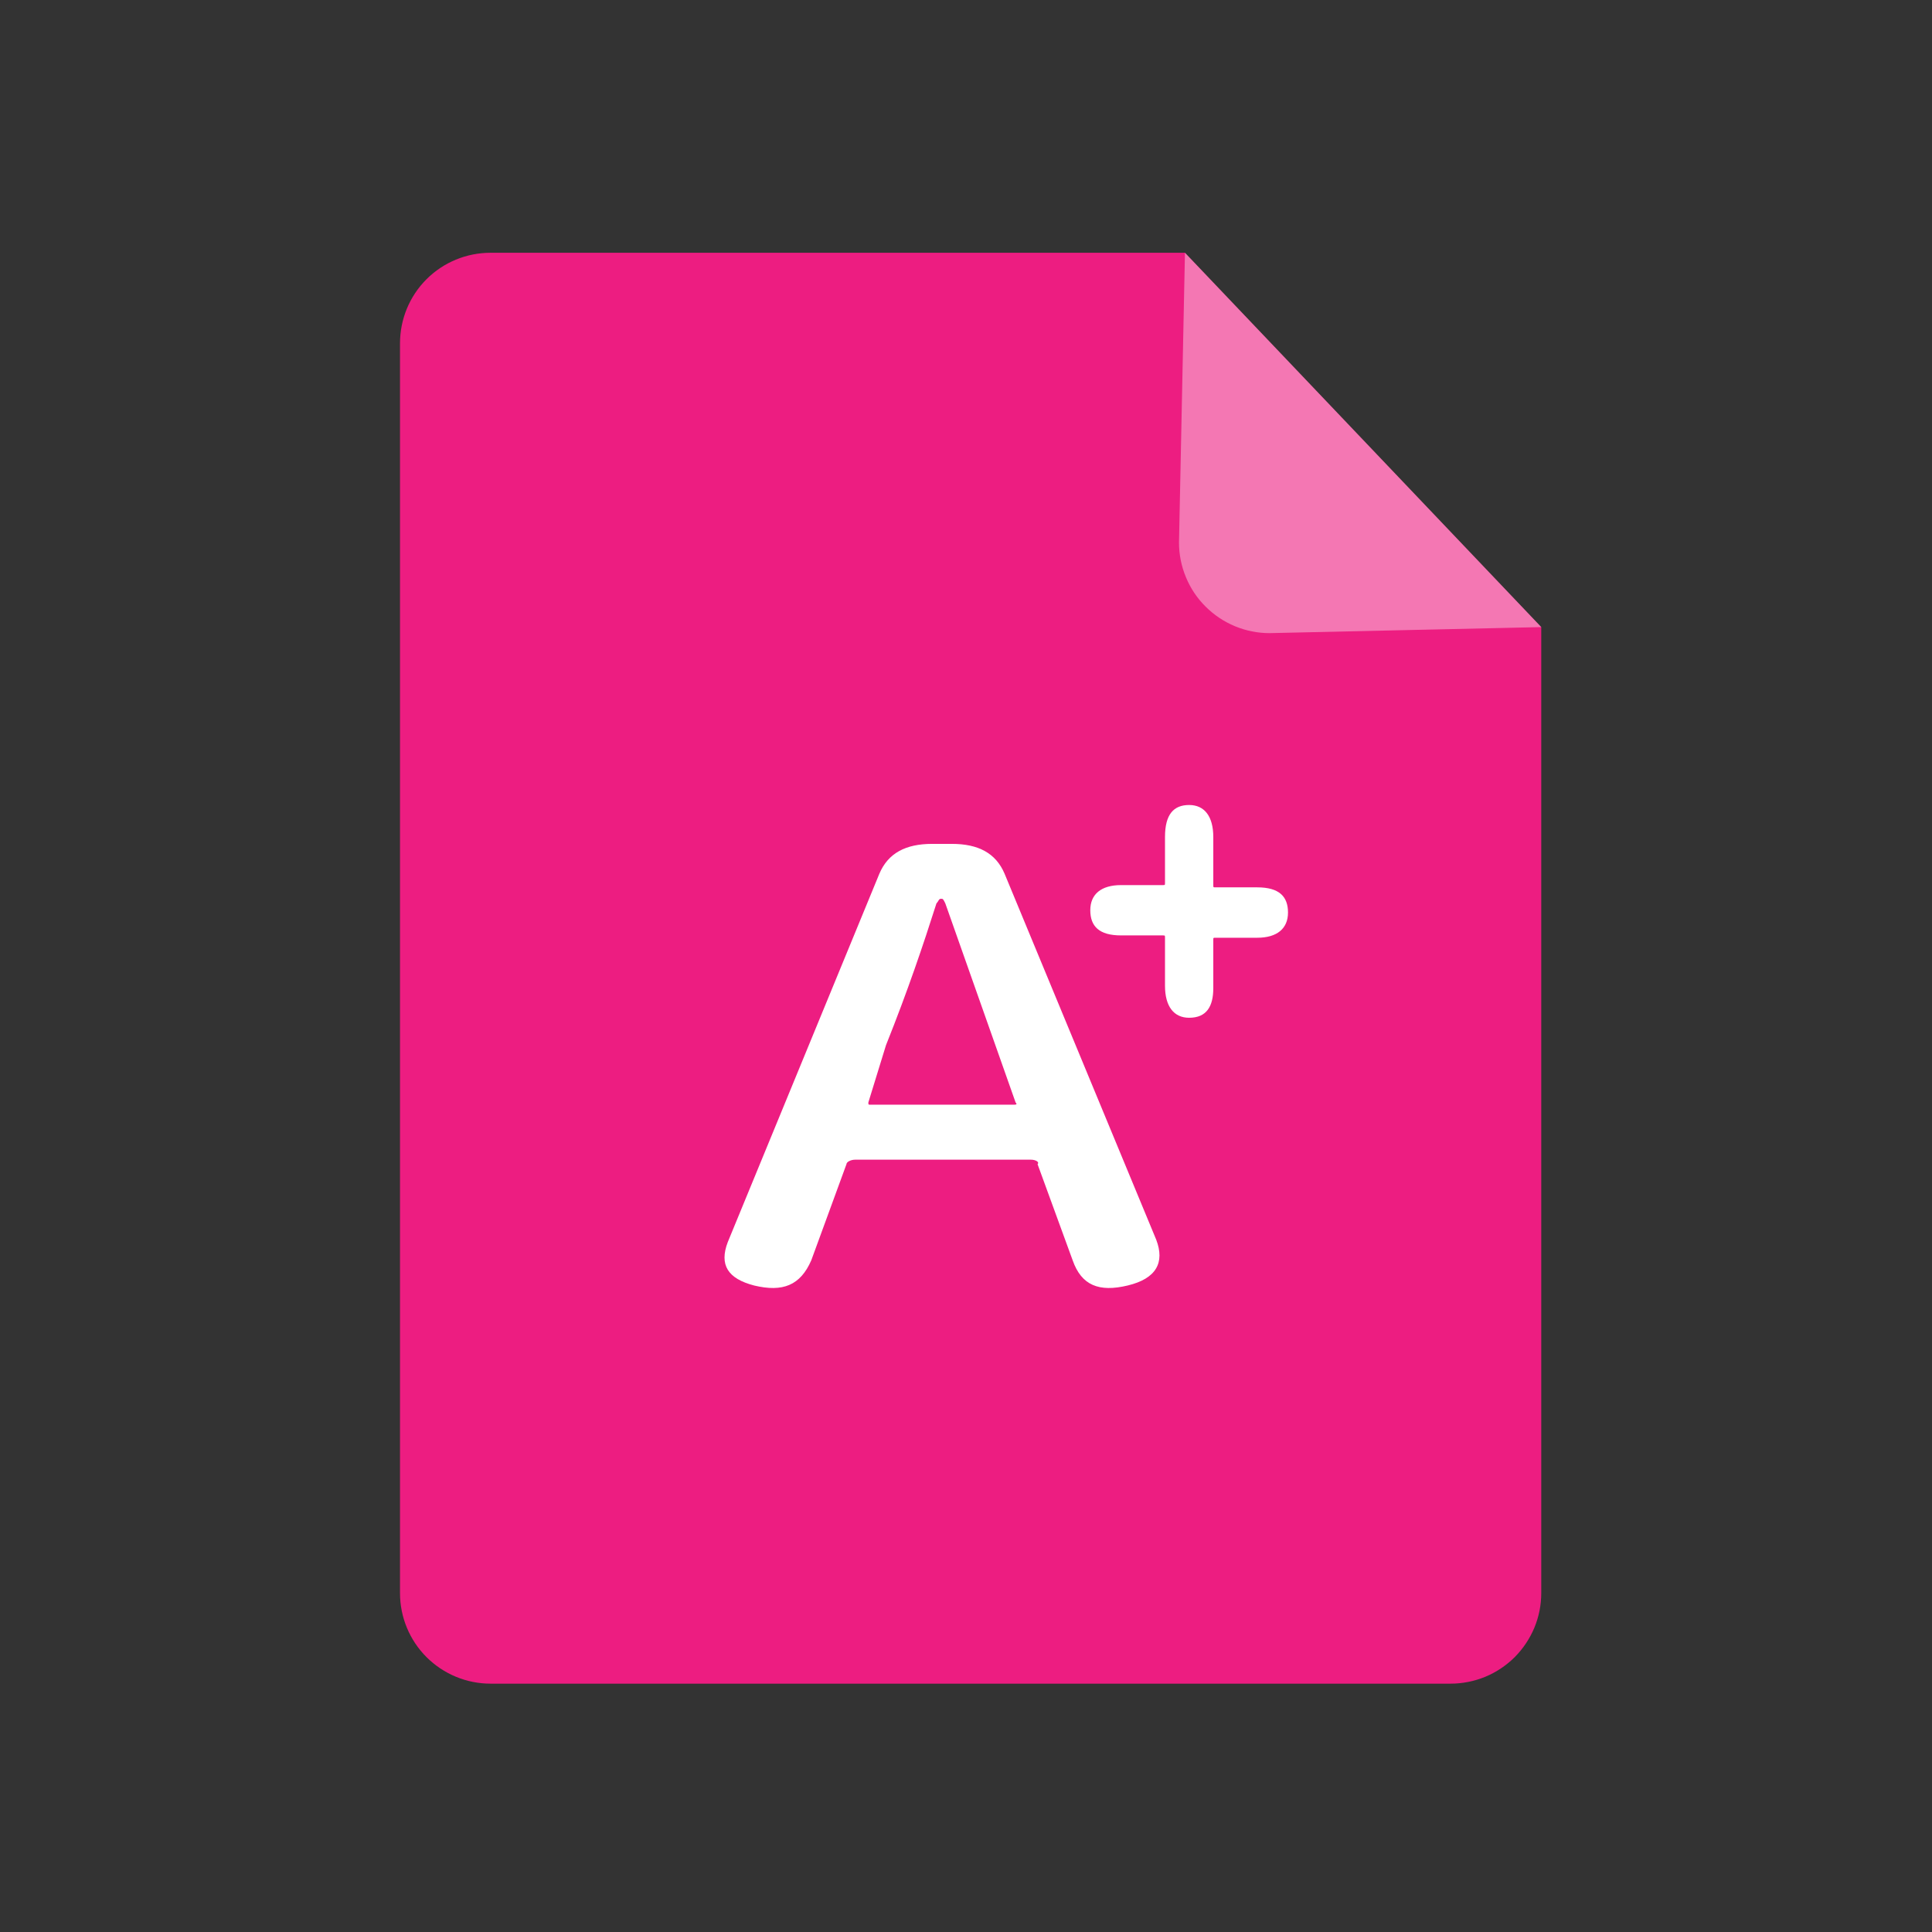
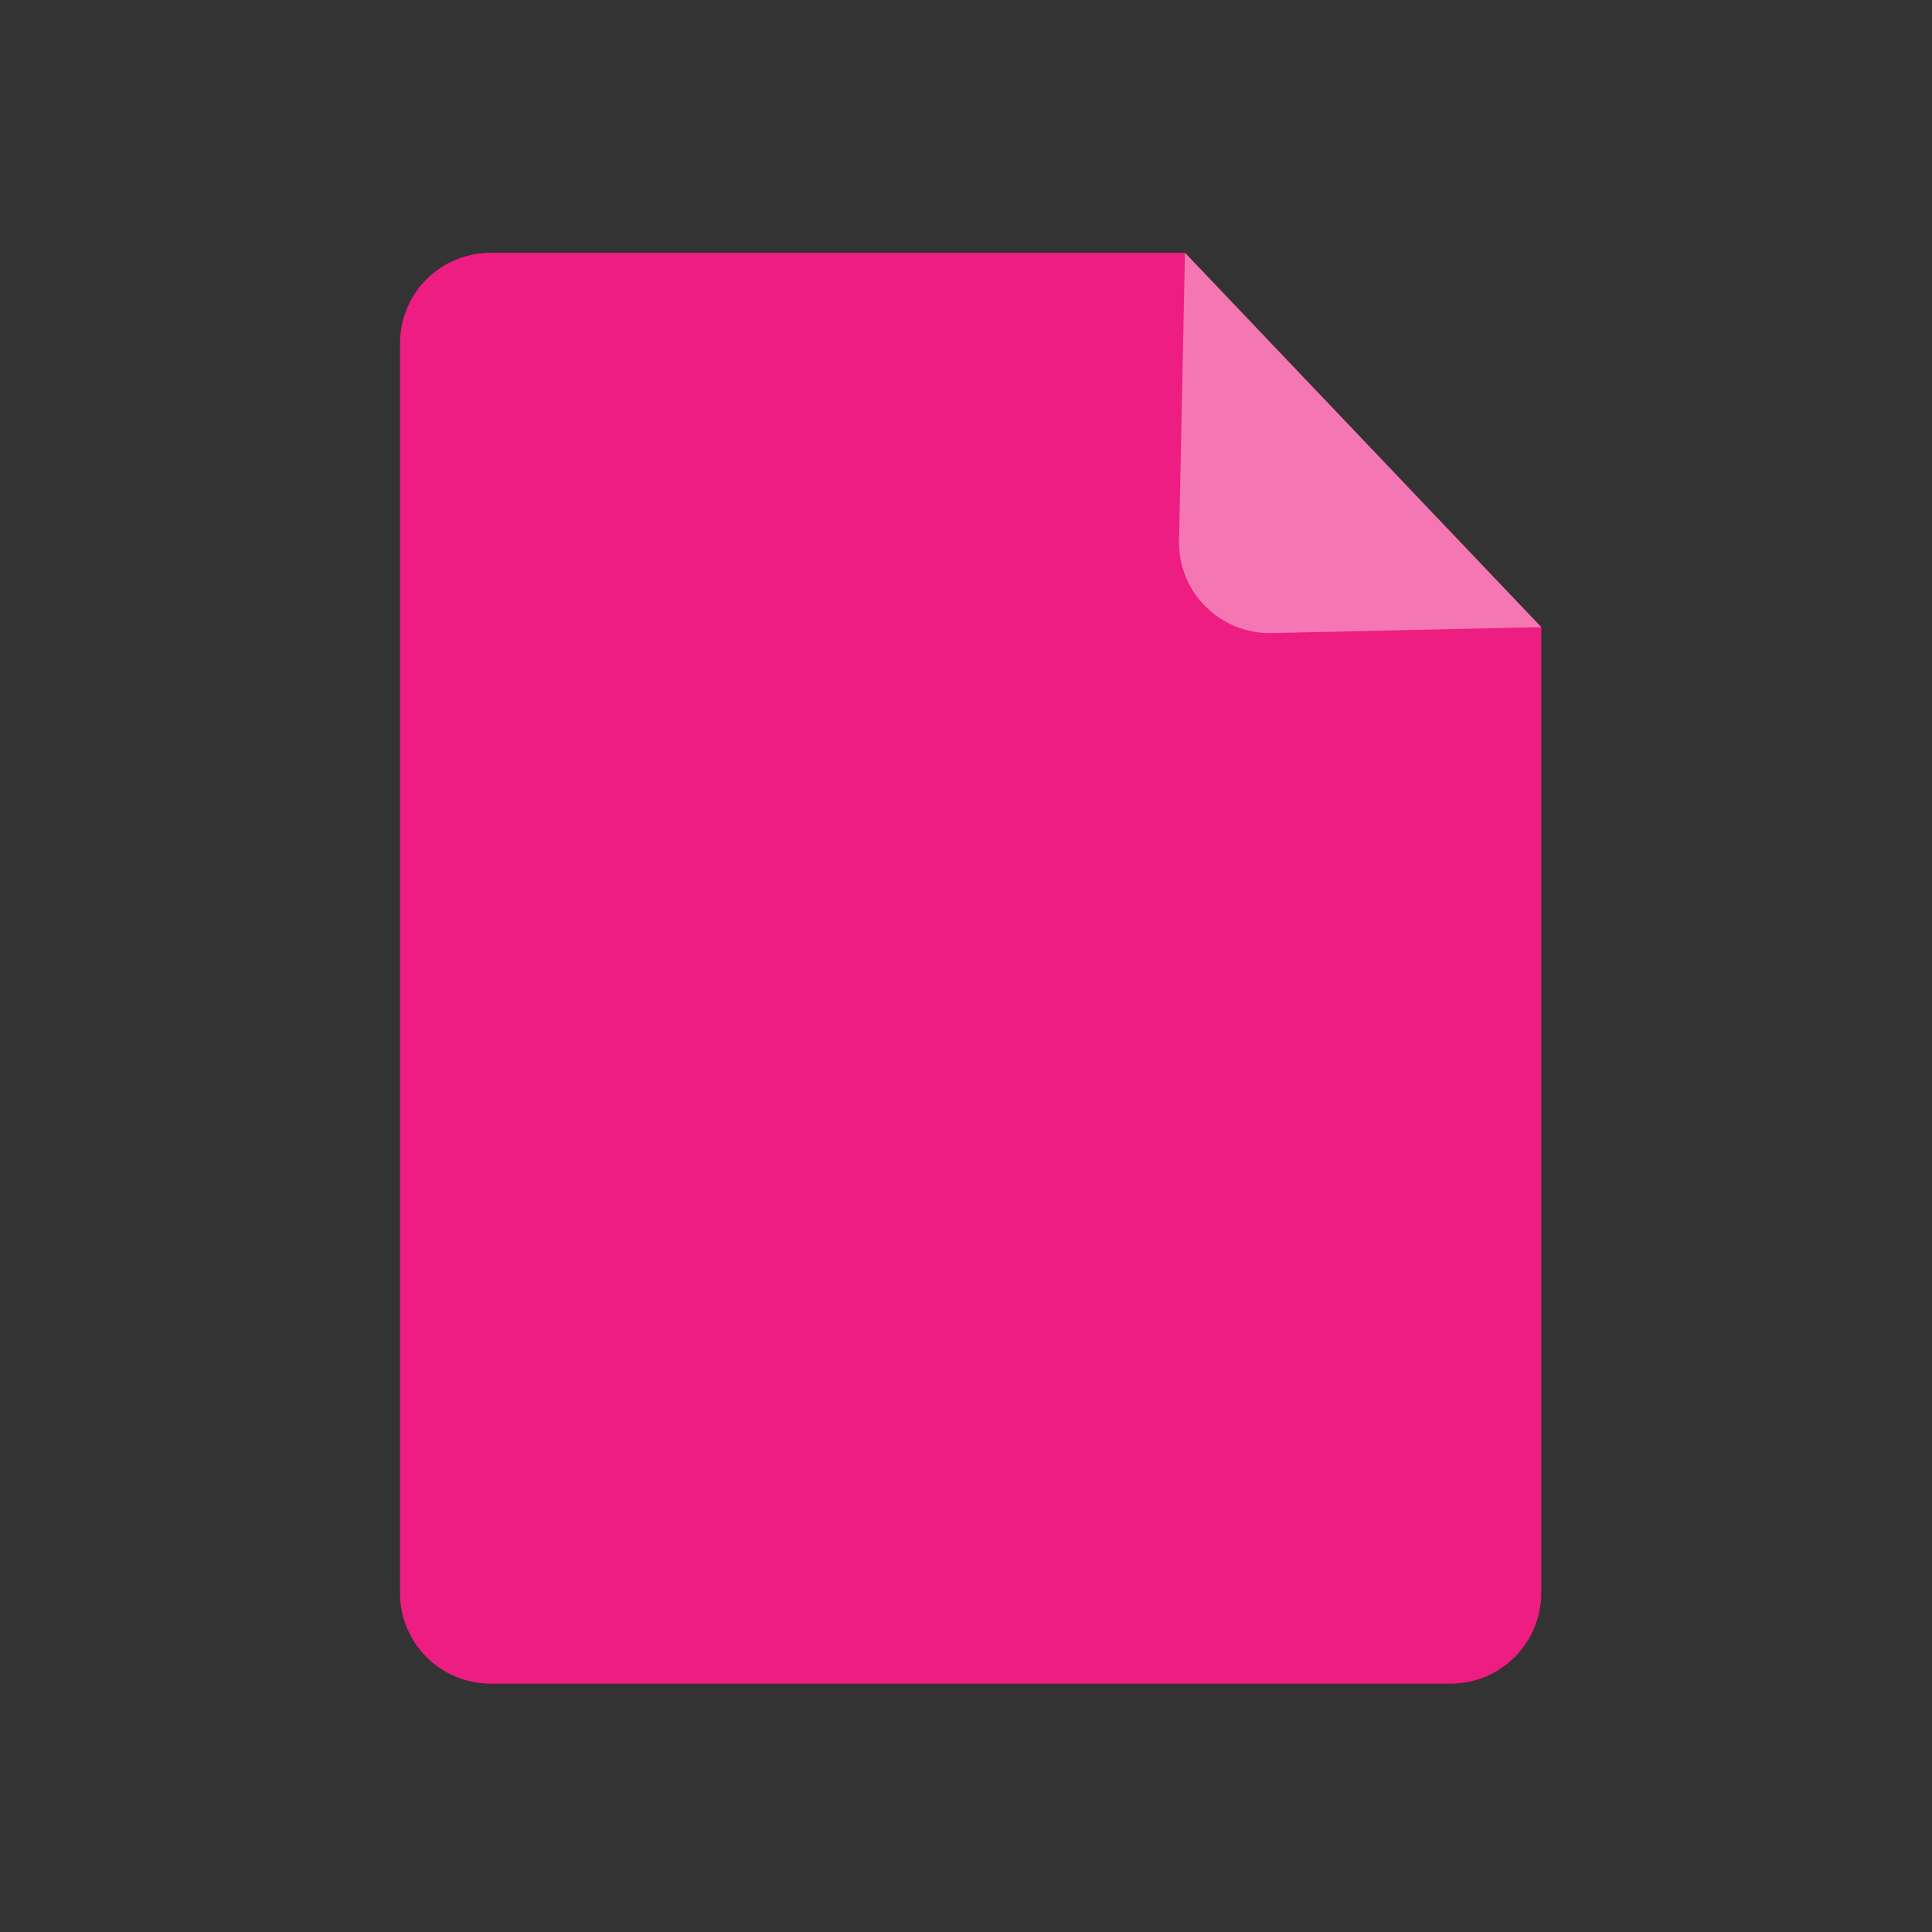
<svg xmlns="http://www.w3.org/2000/svg" width="24" height="24" viewBox="0 0 24 24" fill="none">
  <rect x="0" y="0" width="24" height="24" fill="#333333" stroke="none" />
  <path d="M18.019 20.915H6.094C5.795 20.915 5.509 20.796 5.298 20.585C5.087 20.374 4.969 20.088 4.969 19.79V4.265C4.969 3.966 5.087 3.68 5.298 3.469C5.509 3.258 5.795 3.14 6.094 3.14H14.72L19.146 7.79V19.79C19.146 19.938 19.117 20.084 19.06 20.221C19.003 20.357 18.92 20.481 18.816 20.586C18.711 20.69 18.587 20.773 18.45 20.83C18.313 20.886 18.167 20.915 18.019 20.915Z" fill="#ED1D81" />
  <path opacity="0.4" d="M14.72 3.14L14.646 6.74C14.646 6.887 14.675 7.034 14.732 7.17C14.788 7.307 14.871 7.431 14.976 7.535C15.187 7.746 15.473 7.865 15.771 7.865L19.146 7.79" fill="white" />
-   <path d="M9.368 15.969C9.041 15.884 8.932 15.713 9.041 15.429L10.924 10.853C11.033 10.597 11.252 10.483 11.579 10.483H11.825C12.152 10.483 12.37 10.597 12.479 10.853L14.363 15.4C14.472 15.685 14.363 15.884 14.008 15.969C13.653 16.054 13.435 15.969 13.325 15.656L12.889 14.462C12.916 14.434 12.862 14.406 12.807 14.406H10.624C10.569 14.406 10.515 14.434 10.515 14.462L10.078 15.656C9.942 15.969 9.723 16.054 9.368 15.969ZM10.787 13.695C10.787 13.723 10.787 13.723 10.815 13.723H12.589C12.616 13.723 12.643 13.723 12.616 13.695L11.743 11.222C11.715 11.165 11.715 11.165 11.688 11.165C11.661 11.165 11.661 11.194 11.633 11.222C11.47 11.734 11.279 12.302 11.006 12.984L10.787 13.695ZM14.772 12.643C14.581 12.643 14.472 12.501 14.472 12.245V11.649C14.472 11.62 14.472 11.62 14.444 11.62H13.926C13.653 11.62 13.544 11.506 13.544 11.307C13.544 11.108 13.68 10.995 13.926 10.995H14.444C14.472 10.995 14.472 10.995 14.472 10.966V10.398C14.472 10.114 14.581 10 14.772 10C14.963 10 15.072 10.142 15.072 10.398V10.995C15.072 11.023 15.072 11.023 15.099 11.023H15.618C15.891 11.023 16 11.137 16 11.336C16 11.535 15.864 11.649 15.618 11.649H15.099C15.072 11.649 15.072 11.649 15.072 11.677V12.274C15.072 12.501 14.99 12.643 14.772 12.643Z" fill="white" />
</svg>